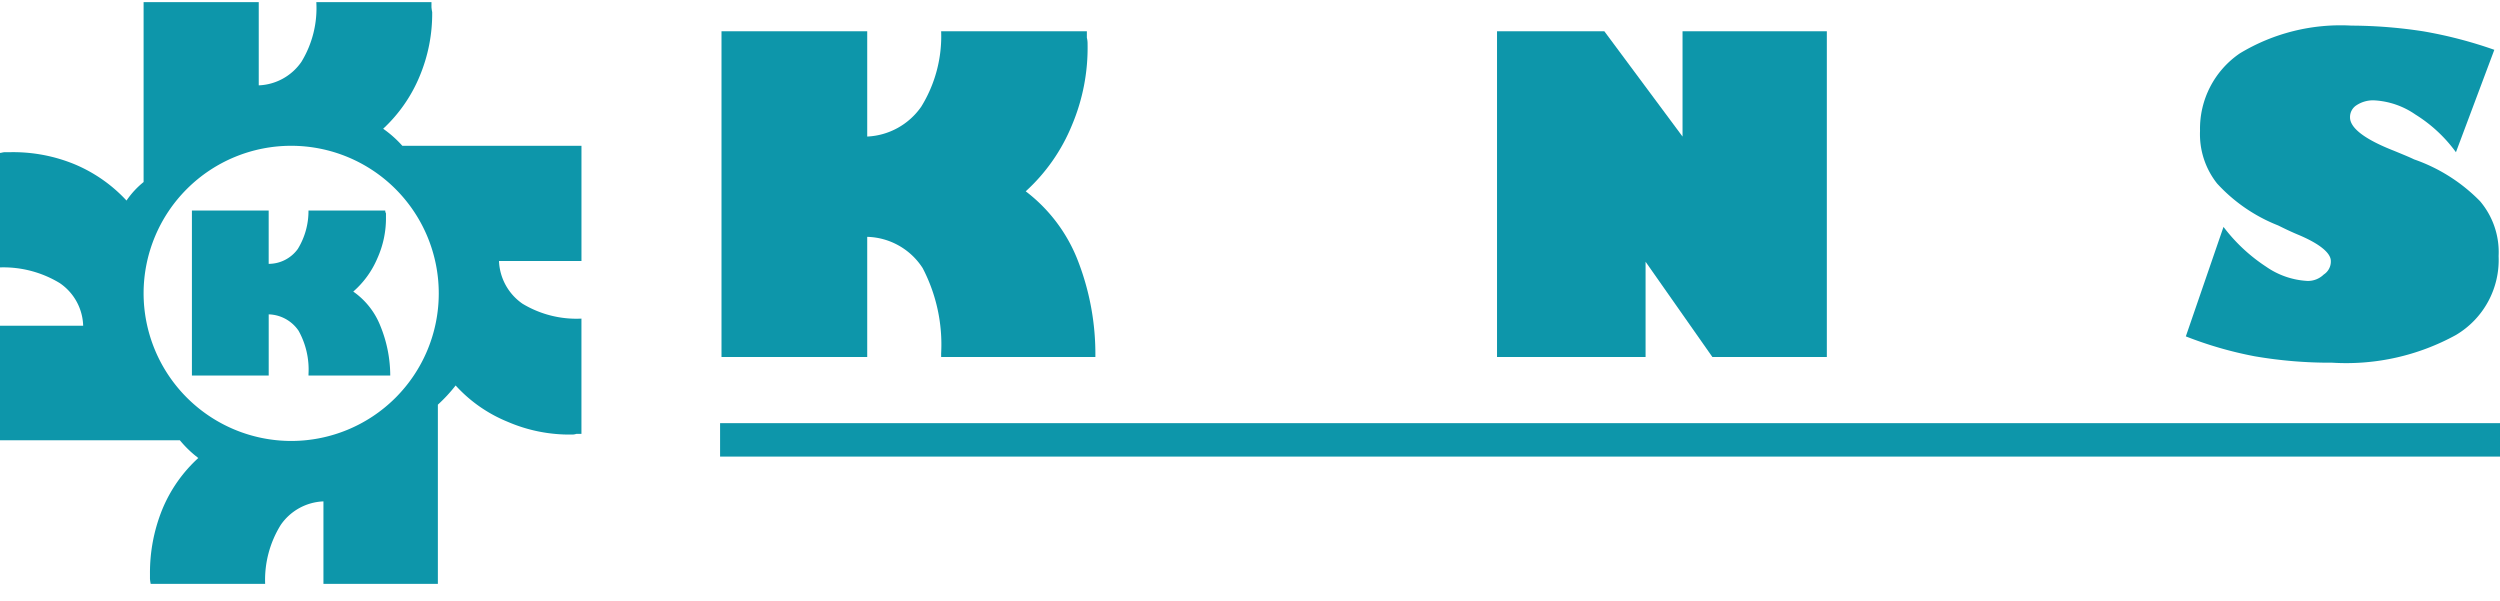
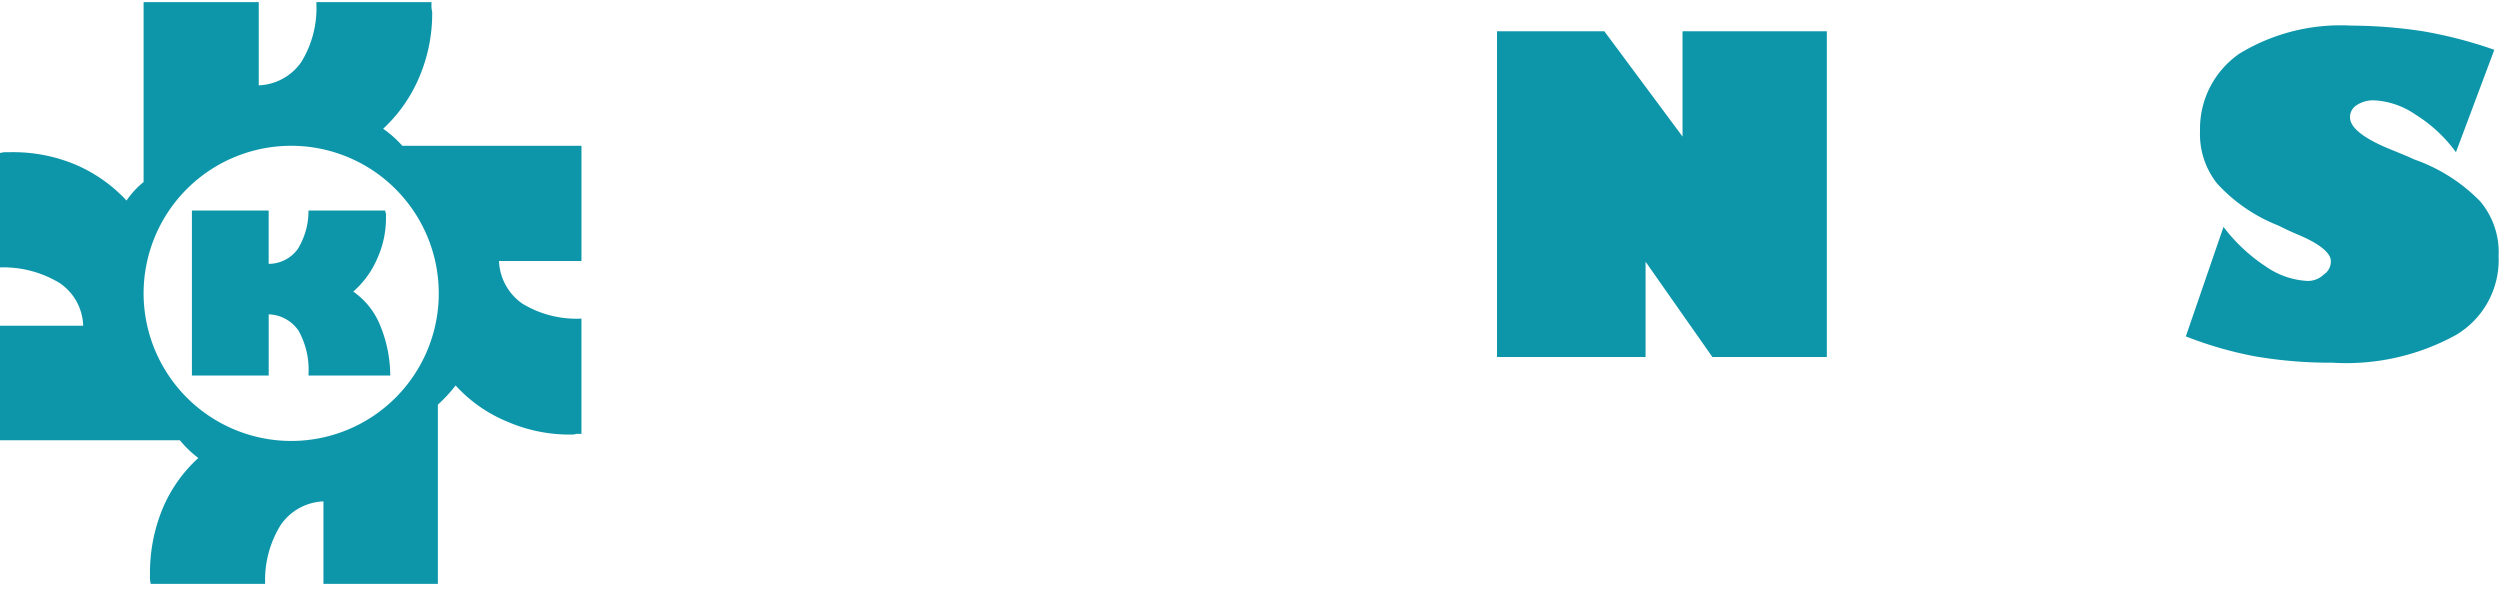
<svg xmlns="http://www.w3.org/2000/svg" id="Слой_1" data-name="Слой 1" viewBox="0 0 100.436 23.971" width="208px" height="50px">
  <defs>
    <style>
      .cls-1, .cls-2 {
        fill: #0d96aa;
      }

      .cls-1 {
        fill-rule: evenodd;
      }
    </style>
  </defs>
  <title>konus_logo</title>
  <g>
    <path class="cls-1" d="M87.814,13.429l1.514-4.4a6.848,6.848,0,0,0,1.713,1.6A3.204,3.204,0,0,0,92.697,11.2a.904.904,0,0,0,.657-.257A.619.619,0,0,0,93.64,10.4c0-.314-.428-.686-1.314-1.057-.343-.143-.628-.286-.8-.371a6.603,6.603,0,0,1-2.456-1.686,3.189,3.189,0,0,1-.685-2.114,3.662,3.662,0,0,1,1.599-3.114A7.824,7.824,0,0,1,94.468.943a19.315,19.315,0,0,1,2.884.229,17.523,17.523,0,0,1,2.856.743L98.666,6.029a5.787,5.787,0,0,0-1.628-1.514,3.211,3.211,0,0,0-1.685-.571,1.218,1.218,0,0,0-.685.2.561.561,0,0,0-.257.486c0,.429.6.886,1.771,1.343.343.143.628.257.8.343A6.849,6.849,0,0,1,99.637,8a3.164,3.164,0,0,1,.743,2.2,3.503,3.503,0,0,1-1.713,3.171,9.145,9.145,0,0,1-4.969,1.114,17.825,17.825,0,0,1-3.113-.257,15.382,15.382,0,0,1-2.77-.8Z" />
    <polygon class="cls-1" points="66.11 14.257 60.142 14.257 60.142 1.171 64.454 1.171 67.595 5.4 67.595 1.171 73.392 1.171 73.392 14.257 68.795 14.257 66.11 10.429 66.11 14.257" />
-     <path class="cls-1" d="M34.84,14.257H28.986V1.171H34.84V5.4a2.801,2.801,0,0,0,2.17-1.2A5.377,5.377,0,0,0,37.81,1.171h5.854v.257a.985.985,0,0,1,.029.257,7.986,7.986,0,0,1-.628,3.257A7.354,7.354,0,0,1,41.208,7.6a6.407,6.407,0,0,1,2.056,2.686,10.366,10.366,0,0,1,.742,3.971H37.81v-.143a6.643,6.643,0,0,0-.742-3.429A2.734,2.734,0,0,0,34.84,9.429Z" />
-     <rect class="cls-2" x="28.929" y="16.914" width="71.508" height="1.343" />
    <path class="cls-1" d="M5.769,7.229V0h4.626V3.343A2.185,2.185,0,0,0,12.108,2.4,4.141,4.141,0,0,0,12.708,0h4.626V.2a1.611,1.611,0,0,0,.029.2,6.5,6.5,0,0,1-.514,2.6,6.011,6.011,0,0,1-1.456,2.086,4.416,4.416,0,0,1,.771.686h7.196V10.4H20.047a2.187,2.187,0,0,0,.942,1.714,4.194,4.194,0,0,0,2.37.6v4.629H23.16a.557.557,0,0,1-.2.029A6.257,6.257,0,0,1,20.39,16.857,5.757,5.757,0,0,1,18.305,15.4a6.172,6.172,0,0,1-.714.771v7.2H12.994V20.057A2.185,2.185,0,0,0,11.28,21a4.19,4.19,0,0,0-.628,2.371H6.054a1.612,1.612,0,0,1-.029-.2v-.2A6.761,6.761,0,0,1,6.511,20.4a5.759,5.759,0,0,1,1.456-2.086A4.435,4.435,0,0,1,7.225,17.6H0V13H3.341a2.143,2.143,0,0,0-.942-1.714A4.358,4.358,0,0,0,0,10.657v-4.6c.057,0,.114-.029.2-.029H.4a6.479,6.479,0,0,1,2.599.486A6.008,6.008,0,0,1,5.083,7.971a3.419,3.419,0,0,1,.685-.743Zm5.911,10.4a5.929,5.929,0,1,0-5.911-5.943A5.937,5.937,0,0,0,11.68,17.629ZM10.795,15H7.71V8.371h3.084v2.143a1.443,1.443,0,0,0,1.171-.6,2.91,2.91,0,0,0,.428-1.543h3.084a.216.216,0,0,0,.029.114v.143a3.91,3.91,0,0,1-.343,1.657,3.677,3.677,0,0,1-.971,1.343A3.033,3.033,0,0,1,15.278,13a5.301,5.301,0,0,1,.4,2H12.394v-.057A3.208,3.208,0,0,0,11.994,13.2a1.503,1.503,0,0,0-1.199-.657Z" />
  </g>
</svg>